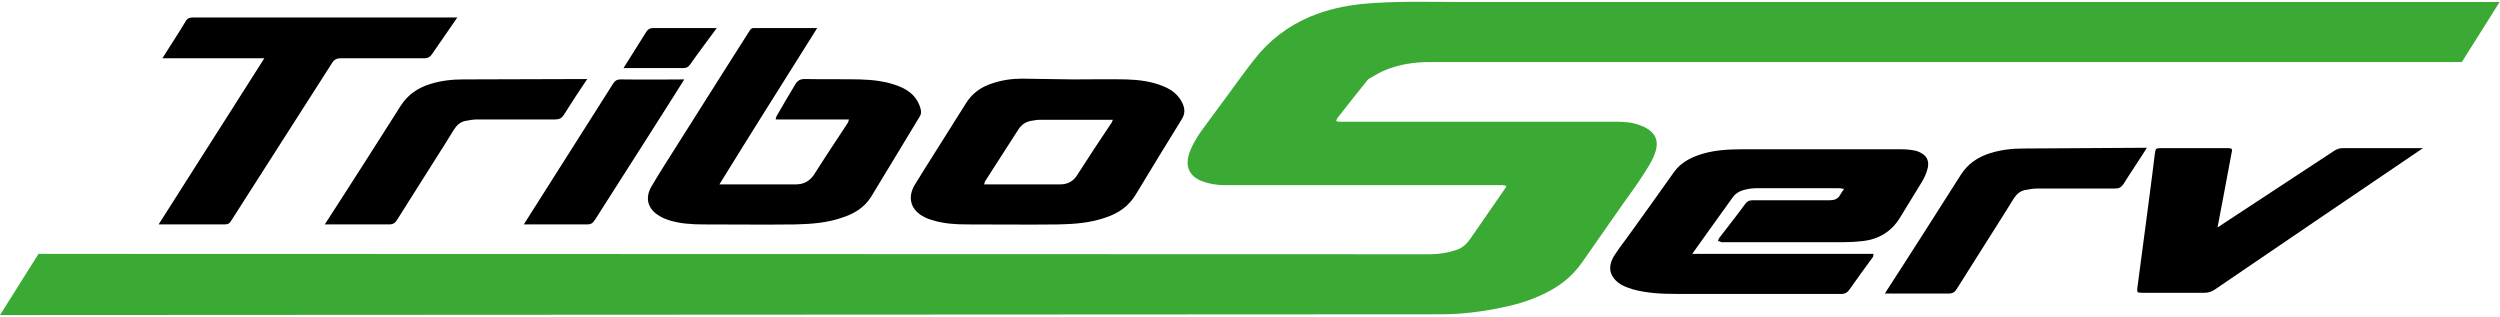
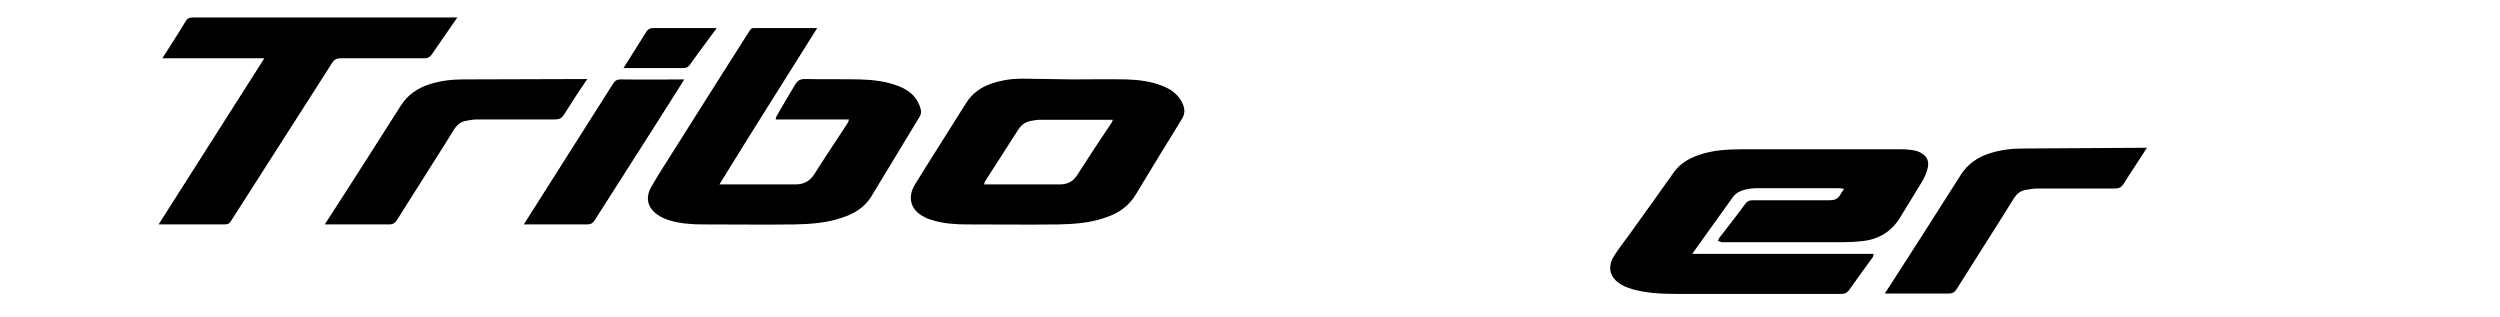
<svg xmlns="http://www.w3.org/2000/svg" height="38" id="Ebene_1" style="enable-background:new 0 0 662 83;" version="1.1" viewBox="0 0 662 83" width="300" x="0px" y="0px">
  <style type="text/css">
	.st0{fill-rule:evenodd;clip-rule:evenodd;fill:#3AAA35;}
	.st1{fill-rule:evenodd;clip-rule:evenodd;}
</style>
-   <path class="st0" d="M0,83l10.2-16.2l368.5,0.1c2.4,0,4.8-0.4,7.1-1.2c1.5-0.5,2.5-1.5,3.4-2.7l9.2-13.3c0.2-0.2,0.3-0.5,0.5-0.9  c-0.4-0.1-0.7-0.2-1-0.2l-73.7,0c-2.2,0-4.3-0.4-6.3-1.2c-3.3-1.5-3.9-4.1-3.1-6.9c0.7-2.2,1.9-4.2,3.2-6.1c2.4-3.3,4.9-6.6,7.3-9.9  c2.2-3,4.4-6.1,6.7-9C336,10.3,341,6.5,346.9,4c4.5-1.9,9.1-2.9,14-3.4c8.7-0.8,17.5-0.5,26.2-0.5l274.8,0l-10,15.9l-273.4,0  c-4,0-7.9,0.6-11.6,2.1c-1.5,0.6-2.8,1.4-4.2,2.2c-0.4,0.2-0.7,0.6-1,1c-2.6,3.2-5.1,6.4-7.6,9.6c-0.1,0.1-0.1,0.4-0.3,0.7  c0.3,0.1,0.5,0.2,0.8,0.2l73,0c2.3,0,4.6,0.1,6.8,1c0.3,0.1,0.7,0.3,1,0.4c3.4,1.7,4,4.1,2.6,7.6c-0.8,1.9-2,3.7-3.1,5.4  c-1.6,2.5-3.4,4.9-5.1,7.3c-1.8,2.6-9.1,13-10.9,15.6c-2.2,3.1-4.9,5.5-8.2,7.3c-4.1,2.3-8.4,3.7-13,4.6c-3.6,0.8-7.3,1.3-10.9,1.6  c-2.4,0.2-4.8,0.2-7.2,0.2L0,83z" />
  <path class="st1" d="M216.4,7c-8.6,13.7-17.4,27.6-25.9,41.4c1.1,0,14.4,0,20.2,0c2.1,0,3.6-0.8,4.8-2.5c2.9-4.6,6-9.2,9-13.8  c0.1-0.2,0.2-0.4,0.3-0.9c-6.5,0-12.9,0-19.4,0c0.1-0.4,0.1-0.6,0.2-0.8c1.6-2.8,3.3-5.7,5-8.5c0.6-1,1.3-1.4,2.5-1.4  c4.9,0.1,9.8,0,14.6,0.1c3.5,0.1,7,0.5,10.3,1.8c2.8,1.1,5,2.9,5.8,6.1c0.2,0.8,0.1,1.4-0.3,2c-4.3,7.1-8.6,14.2-12.9,21.3  c-1.8,2.8-4.5,4.4-7.6,5.4c-4,1.4-8.2,1.7-12.5,1.8c-8.1,0.1-16.1,0-24.2,0c-3.1,0-6.2-0.2-9.1-1.1c-0.9-0.3-1.7-0.6-2.5-1.1  c-3.1-1.8-4.1-4.7-2.1-8c2.2-3.8,4.6-7.4,6.9-11.1c6.1-9.7,18.8-29.7,19-30c0.3-0.5,0.7-0.8,1.3-0.7C205,7,216.4,7,216.4,7z" />
  <path class="st1" d="M284.2,20.6c4.7,0,9.4-0.1,14,0c3.3,0.1,6.7,0.5,9.8,1.8c2.3,0.9,4.2,2.4,5.2,4.7c0.6,1.4,0.6,2.7-0.3,4.1  c-4.1,6.6-8.1,13.2-12.1,19.8c-1.9,3.2-4.7,5.1-8.1,6.2c-4,1.4-8.1,1.7-12.3,1.8c-8.1,0.1-16.2,0-24.4,0c-3,0-6.1-0.2-9-1.1  c-0.8-0.2-1.6-0.5-2.3-0.9c-3.6-1.8-4.5-5.2-2.4-8.6c2.3-3.8,11.4-18.1,13.5-21.5c1.6-2.6,4-4.3,6.8-5.2c2.6-0.9,5.3-1.3,8-1.3  L284.2,20.6L284.2,20.6z M294.7,31.3c-6.6,0-13.1,0-19.5,0c-0.8,0-1.5,0.2-2.3,0.3c-1.4,0.3-2.4,1-3.2,2.2  c-2.9,4.6-5.9,9.1-8.8,13.7c-0.2,0.3-0.2,0.6-0.3,0.9c3,0,16.4,0,20.1,0c1.9,0,3.4-0.7,4.5-2.4c3-4.7,6.1-9.4,9.2-14  C294.5,31.8,294.5,31.6,294.7,31.3z" />
  <path class="st1" d="M42,59C51.4,44.2,60.6,29.8,70,15H43c1.8-2.9,4.4-6.8,6.1-9.7c0.5-0.9,1.1-1.1,2.1-1.1l69.9,0  c-2,2.9-4.7,6.8-6.7,9.7c-0.5,0.7-1,1.1-2,1.1H90.3c-1.1,0-1.8,0.3-2.4,1.3L61.1,58.2C60.6,59,60,59,59,59C53.8,59,42,59,42,59z" />
  <path class="st1" d="M122.7,20.6c-2.9,0-5.8,0.3-8.7,1.2c-3.3,1-6,2.8-7.9,5.8c-2,3.2-15.6,24.5-20.1,31.4H103  c1.1,0,1.7-0.4,2.2-1.3c3.3-5.3,13.4-21.1,15-23.8c0.7-1.1,1.6-2,3-2.3c1.1-0.2,2.1-0.4,3.2-0.4h20.6c1.1,0,1.7-0.3,2.3-1.2  c1.8-2.9,4.3-6.7,6.2-9.5L122.7,20.6z" />
  <g>
    <path class="st1" d="M181.2,20.6c-1.2,2-16.9,26.6-23.6,37.1c-0.6,0.9-1,1.3-2.2,1.3h-16.7c4.4-6.9,20.3-32,23.6-37.2   c0.5-0.8,1-1.2,2.1-1.2C169.5,20.7,181.2,20.6,181.2,20.6z" />
    <path class="st1" d="M165.1,17.6c0.6-1,4.7-7.4,6.1-9.7c0.4-0.6,1-0.9,1.7-0.9c5.3,0,16.9,0,16.9,0c-2.2,3-5,6.7-7.1,9.7   c-0.5,0.7-1,0.9-1.8,0.9L165.1,17.6z" />
  </g>
  <g>
    <path class="st1" d="M454.9,63.4c0.2-0.5,0.3-0.8,0.5-1c2.3-3,4.6-5.9,6.8-8.9c0.5-0.7,1.1-0.9,1.9-0.9c6.8,0,13.6,0,20.4,0   c1.2,0,2.1-0.3,2.7-1.3c0.3-0.5,0.6-1,1.1-1.7c-0.6-0.1-1-0.2-1.4-0.2c-7.1,0-14.3,0-21.4,0c-1.1,0-2.3,0.1-3.4,0.4   c-1.4,0.3-2.6,1-3.4,2.2c-3,4.2-10,13.9-10.6,14.8h48c-0.1,0.4,0,0.7-0.2,0.9c-2.1,2.9-4.2,5.7-6.2,8.6c-0.5,0.7-1.1,1.1-2,1.1   l-44,0c-3.8,0-7.6-0.2-11.3-1.2c-1-0.3-2.1-0.7-3-1.2c-3.2-1.9-3.9-4.7-1.9-7.8c1.1-1.7,2.3-3.3,3.5-4.9   c4.1-5.7,8.2-11.4,12.3-17.2c1.6-2.2,3.8-3.5,6.3-4.4c3.9-1.4,7.9-1.6,12-1.6c7.9,0,36.9,0,41.4,0c1.9,0,2.6,0.1,3.8,0.3   c0.7,0.1,1.5,0.4,2.1,0.8c1.4,0.8,1.9,2.1,1.6,3.7c-0.3,1.5-1,2.9-1.8,4.2c-1.9,3.1-3.8,6.2-5.7,9.3c-2.2,3.5-5.5,5.5-9.6,6   c-1.7,0.2-3.5,0.3-5.2,0.3c-10.8,0-21.7,0-32.5,0C455.6,63.5,455.4,63.5,454.9,63.4z" />
-     <path class="st1" d="M587.2,59.8c1.4-0.9,21.8-14.3,30.9-20.3c0.8-0.5,1.4-0.7,2.4-0.7c6.1,0,21.1,0,21.1,0   c-10.5,7.1-47.9,32.5-55.2,37.5c-0.8,0.5-1.6,0.8-2.6,0.8c-5.5,0-11,0-16.5,0c-1.4,0-1.5-0.1-1.3-1.5c0.8-6,4.4-33.1,4.6-35.3   c0.2-1.3,0.2-1.5,1.5-1.5c3.4,0,15.4,0,17.8,0c1.2,0,1.3,0.2,1,1.4C590.4,42.8,587.4,59,587.2,59.8z" />
    <path class="st1" d="M535.8,38.9c-2.9,0-5.8,0.3-8.7,1.2c-3.3,1-6,2.8-7.9,5.8c-2,3.2-15.6,24.5-20.1,31.4h16.9   c1.1,0,1.7-0.4,2.2-1.3c3.3-5.3,13.4-21.1,15-23.8c0.7-1.1,1.6-2,3-2.3c1.1-0.2,2.1-0.4,3.2-0.4H560c1.1,0,1.7-0.3,2.3-1.2   c1.8-2.9,4.4-6.7,6.2-9.6L535.8,38.9z" />
  </g>
</svg>